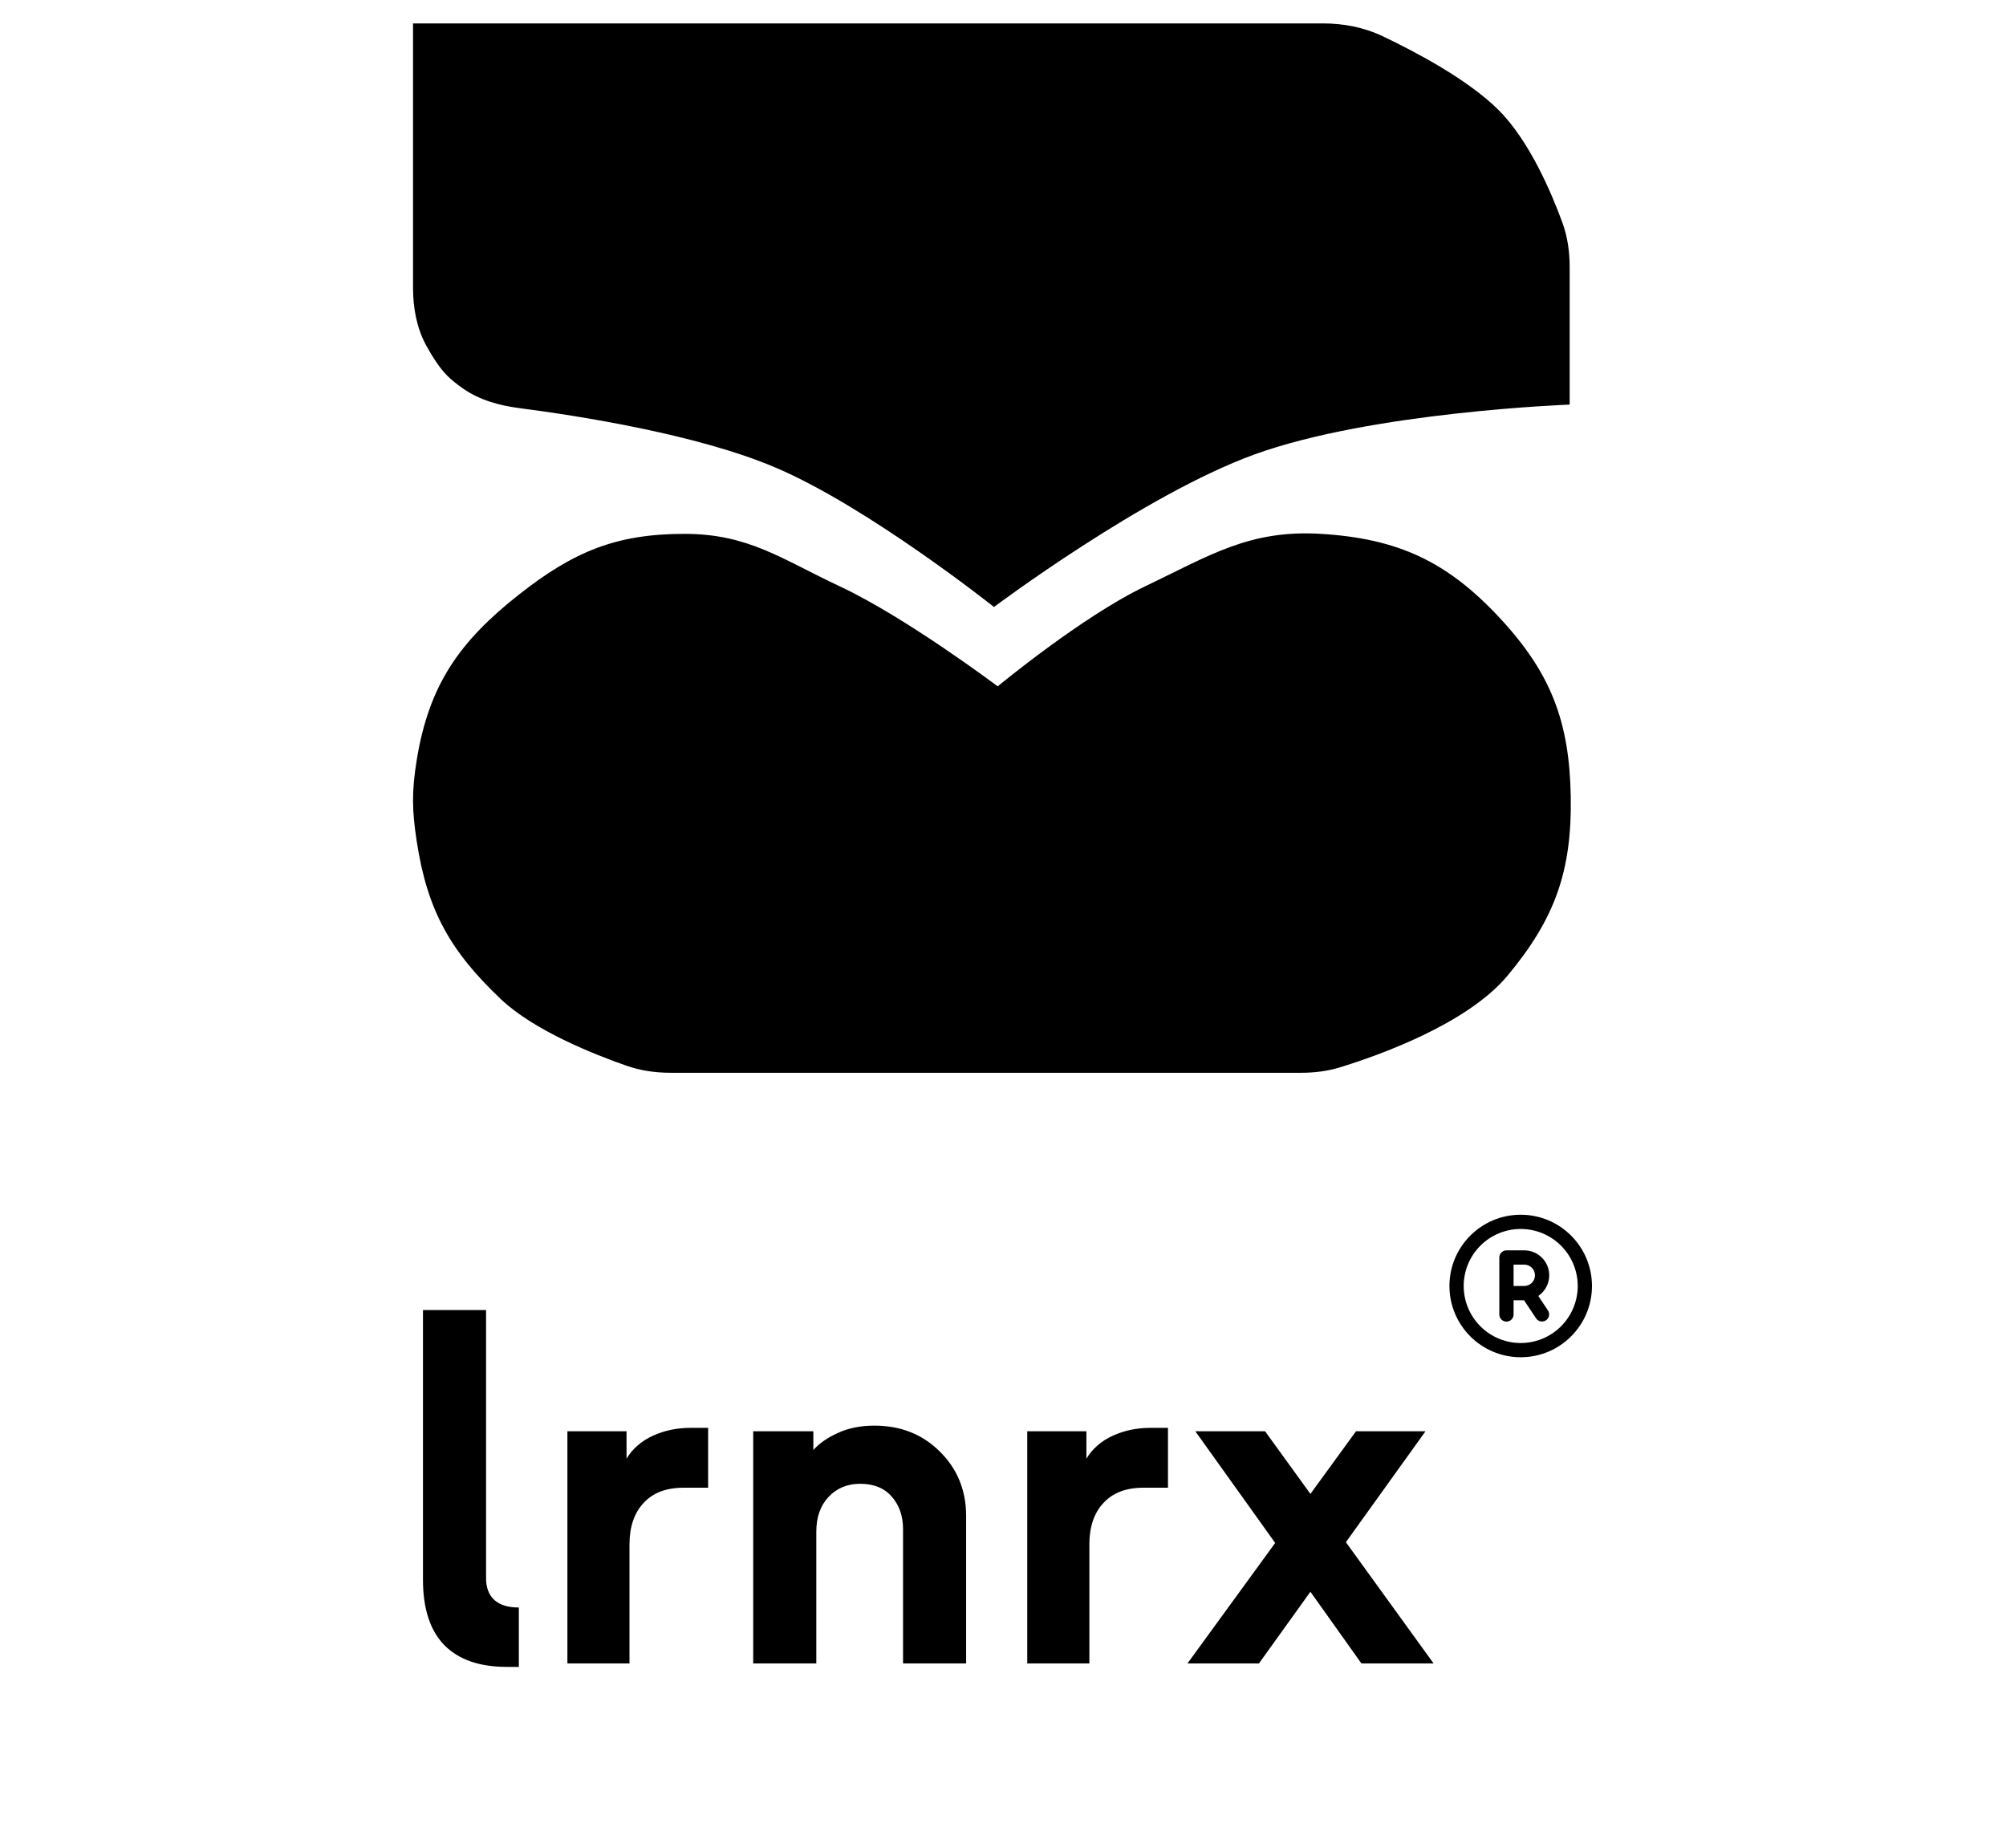
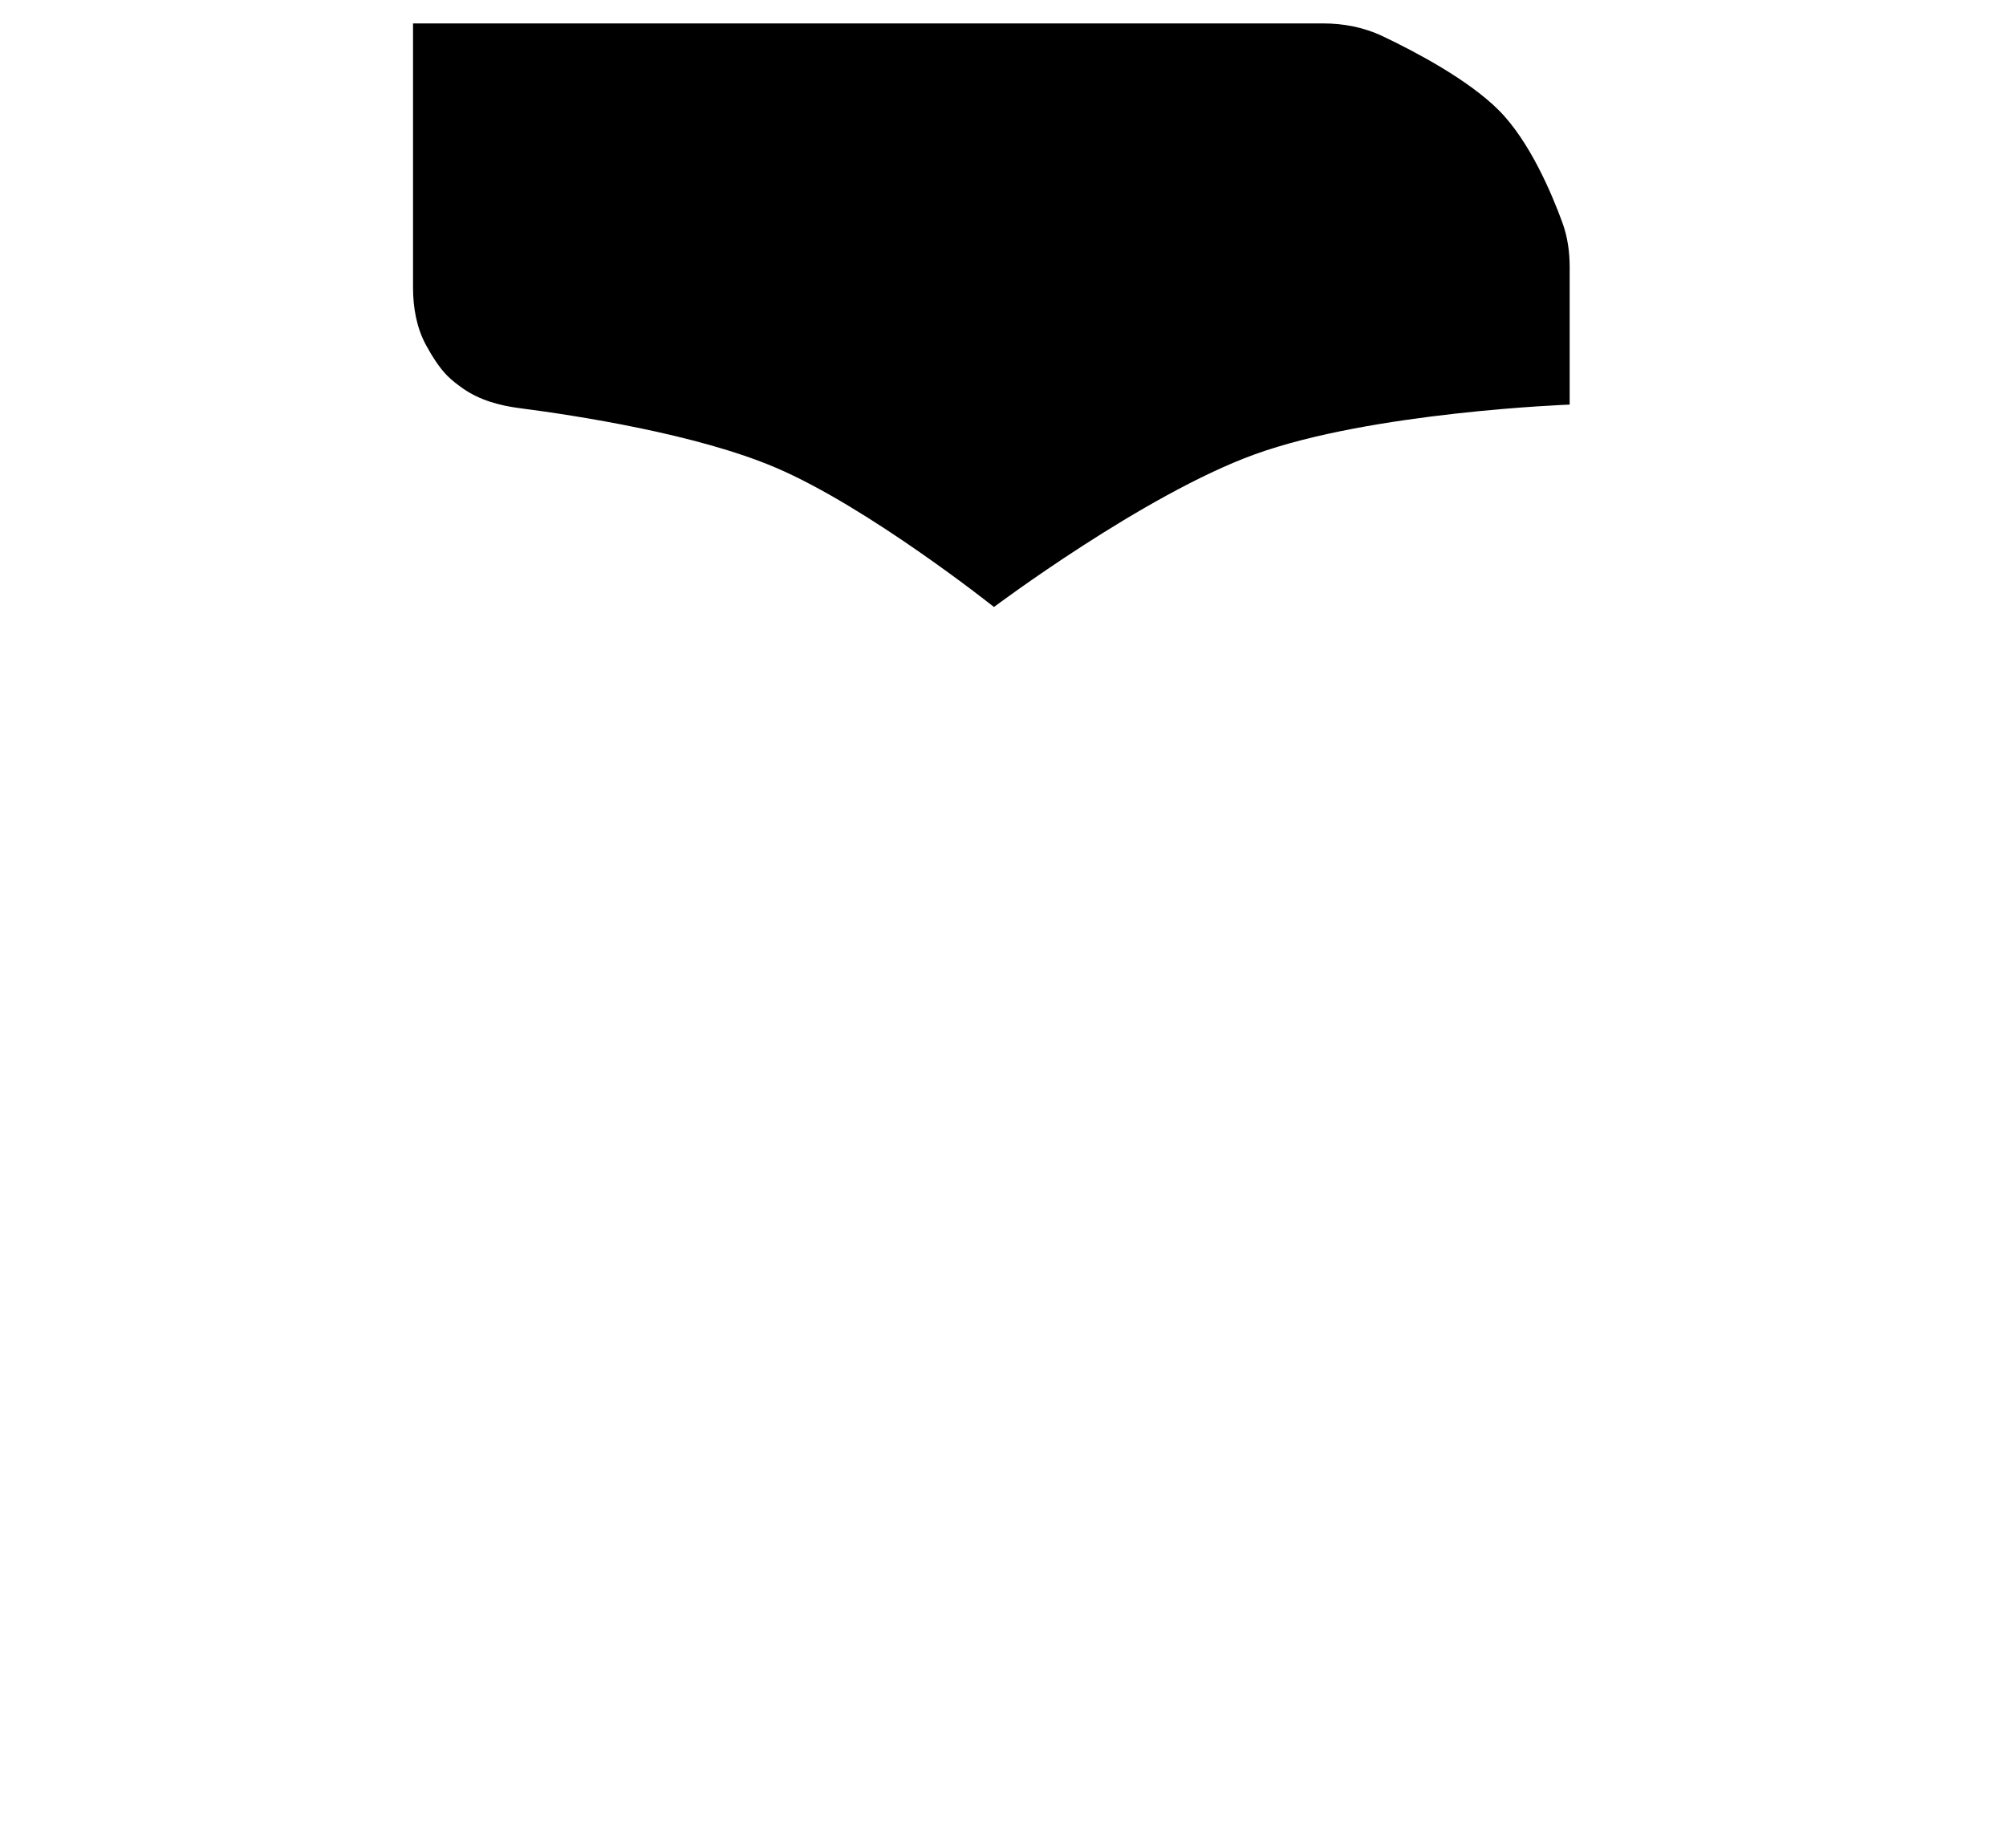
<svg xmlns="http://www.w3.org/2000/svg" width="76" height="70" viewBox="0 0 76 70" fill="none">
  <path d="M50.125 0.887H15.648V10.889C15.648 11.65 15.78 12.412 16.144 13.081C16.366 13.489 16.645 13.931 16.943 14.232C17.108 14.398 17.323 14.567 17.543 14.72C18.174 15.161 18.93 15.366 19.693 15.464C21.821 15.739 26.408 16.444 29.392 17.718C32.915 19.222 37.658 22.996 37.658 22.996C37.658 22.996 43.324 18.745 47.518 17.22C51.959 15.604 59.469 15.328 59.469 15.328V10.113C59.469 9.542 59.39 8.974 59.195 8.438C58.79 7.328 57.952 5.345 56.78 4.173C55.619 3.012 53.612 1.955 52.376 1.368C51.674 1.035 50.903 0.887 50.125 0.887Z" fill="black" />
-   <path d="M25.408 40.642H49.301C49.798 40.642 50.291 40.582 50.766 40.436C52.237 39.984 55.59 38.795 57.12 36.957C58.915 34.801 59.557 32.989 59.51 30.185C59.463 27.339 58.759 25.496 56.821 23.412C54.831 21.272 52.967 20.404 50.049 20.225C47.335 20.059 45.83 21.045 43.377 22.217C41.001 23.352 37.799 26.002 37.799 26.002C37.799 26.002 34.325 23.389 31.824 22.217C29.629 21.19 28.371 20.229 25.948 20.225C23.339 20.222 21.724 20.904 19.673 22.516C17.408 24.297 16.251 25.946 15.789 28.79C15.596 29.98 15.607 30.686 15.789 31.878C16.189 34.492 17.058 36.033 18.976 37.853C20.233 39.046 22.525 39.953 23.742 40.377C24.278 40.564 24.841 40.642 25.408 40.642Z" fill="black" />
-   <path d="M19.657 63.15H19.2C18.166 63.15 17.379 62.876 16.837 62.329C16.296 61.775 16.025 60.947 16.025 59.845V49.631H18.415V59.789C18.415 60.144 18.518 60.418 18.724 60.611C18.935 60.804 19.246 60.9 19.657 60.9V63.15ZM23.849 63.02H21.497V54.224H23.737V55.261C23.968 54.881 24.301 54.592 24.736 54.392C25.172 54.193 25.648 54.094 26.165 54.094H26.828V56.362H25.894C25.241 56.362 24.736 56.555 24.382 56.941C24.027 57.321 23.849 57.844 23.849 58.51V63.02ZM30.927 63.02H28.536V54.224H30.815V54.934C31.032 54.685 31.341 54.47 31.739 54.29C32.137 54.103 32.601 54.01 33.13 54.01C34.126 54.01 34.954 54.339 35.614 54.999C36.273 55.653 36.603 56.465 36.603 57.436V63.02H34.213V57.931C34.213 57.433 34.07 57.022 33.784 56.699C33.504 56.375 33.105 56.213 32.589 56.213C32.103 56.213 31.705 56.378 31.393 56.708C31.082 57.038 30.927 57.477 30.927 58.024V63.02ZM41.272 63.02H38.919V54.224H41.16V55.261C41.39 54.881 41.723 54.592 42.159 54.392C42.594 54.193 43.071 54.094 43.587 54.094H44.25V56.362H43.317C42.663 56.362 42.159 56.555 41.804 56.941C41.449 57.321 41.272 57.844 41.272 58.51V63.02ZM50.991 58.426L54.315 63.02H51.58L49.647 60.303L47.696 63.02H44.988L48.312 58.454L45.287 54.224H47.929L49.647 56.596L51.374 54.224H54.007L50.991 58.426Z" fill="black" />
-   <path fill-rule="evenodd" clip-rule="evenodd" d="M57.614 46.02C59.105 46.02 60.314 47.228 60.314 48.719C60.314 50.211 59.105 51.419 57.614 51.419C56.123 51.419 54.914 50.211 54.914 48.719C54.914 47.228 56.123 46.02 57.614 46.02ZM57.614 46.559C57.041 46.559 56.492 46.787 56.087 47.192C55.682 47.597 55.454 48.147 55.454 48.719C55.454 49.292 55.682 49.842 56.087 50.247C56.492 50.652 57.041 50.88 57.614 50.88C58.187 50.88 58.736 50.652 59.141 50.247C59.547 49.842 59.774 49.292 59.774 48.719C59.774 48.147 59.547 47.597 59.141 47.192C58.736 46.787 58.187 46.559 57.614 46.559ZM57.749 47.37C57.951 47.37 58.148 47.434 58.311 47.554C58.473 47.675 58.593 47.844 58.653 48.037C58.712 48.23 58.708 48.437 58.641 48.628C58.574 48.819 58.447 48.983 58.28 49.096L58.649 49.65C58.687 49.709 58.7 49.782 58.686 49.851C58.671 49.92 58.63 49.981 58.571 50.02C58.512 50.06 58.44 50.074 58.371 50.061C58.301 50.048 58.24 50.008 58.199 49.949L57.74 49.26H57.344V49.8C57.344 49.871 57.316 49.94 57.265 49.99C57.214 50.041 57.146 50.069 57.074 50.069C57.002 50.069 56.934 50.041 56.883 49.99C56.833 49.94 56.804 49.871 56.804 49.8V47.639C56.804 47.568 56.833 47.499 56.883 47.449C56.934 47.398 57.002 47.37 57.074 47.37H57.749ZM57.749 47.91H57.344V48.719H57.749C57.856 48.719 57.959 48.677 58.035 48.601C58.111 48.525 58.154 48.422 58.154 48.315C58.154 48.207 58.111 48.104 58.035 48.028C57.959 47.952 57.856 47.91 57.749 47.91Z" fill="black" />
</svg>